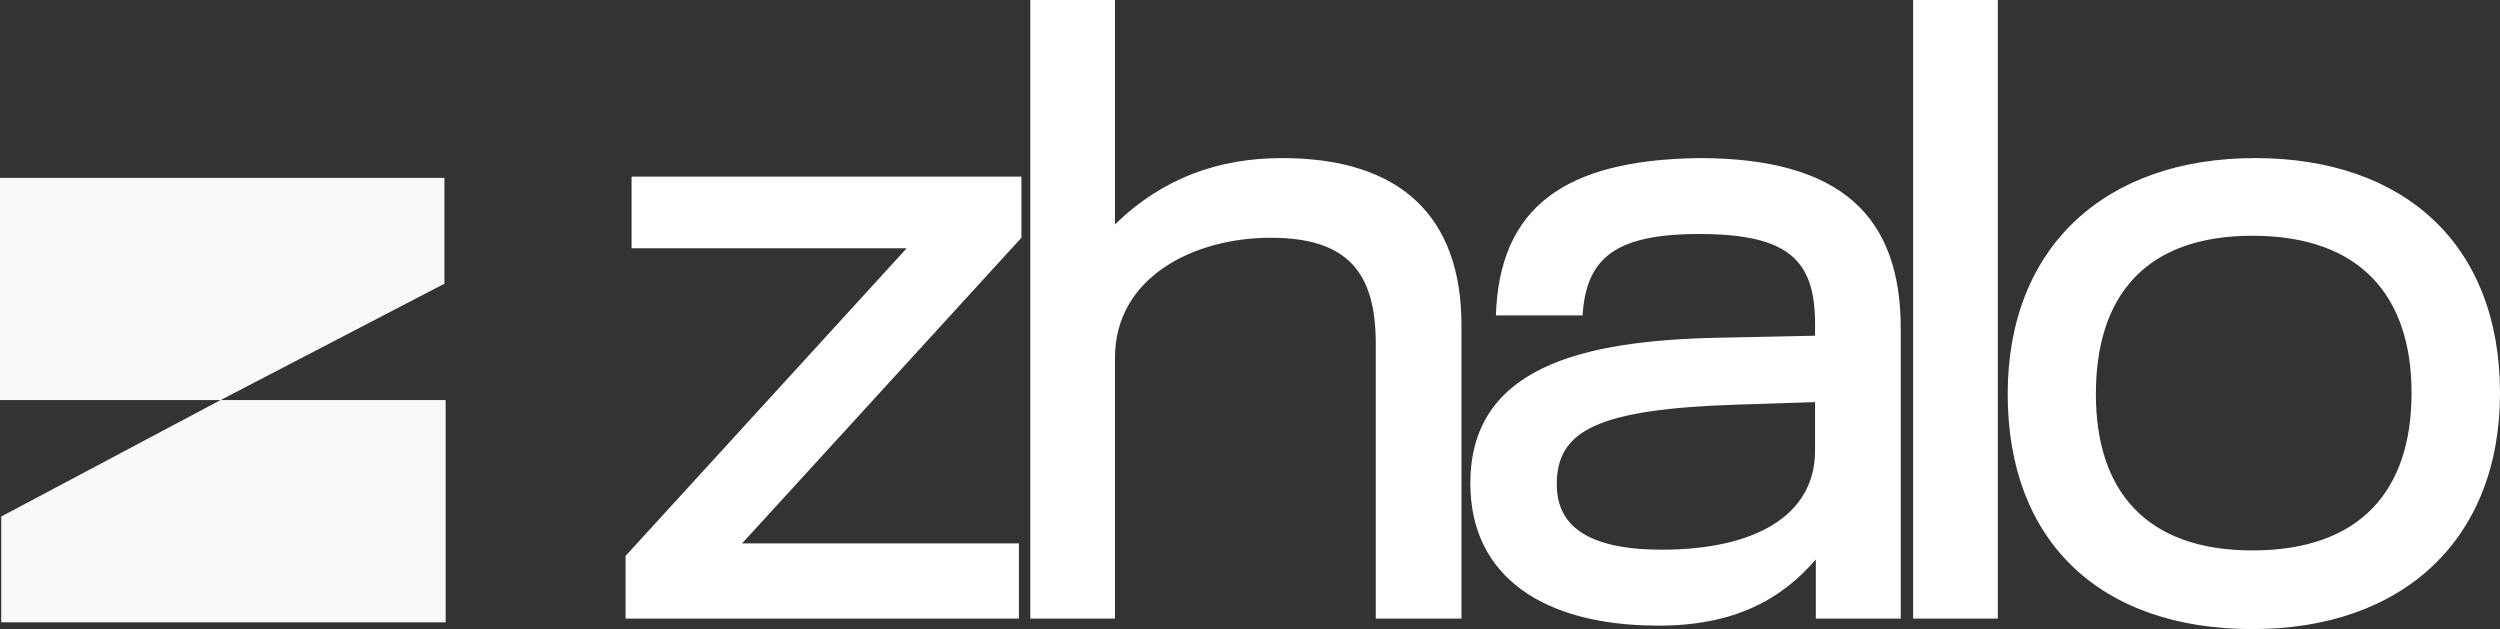
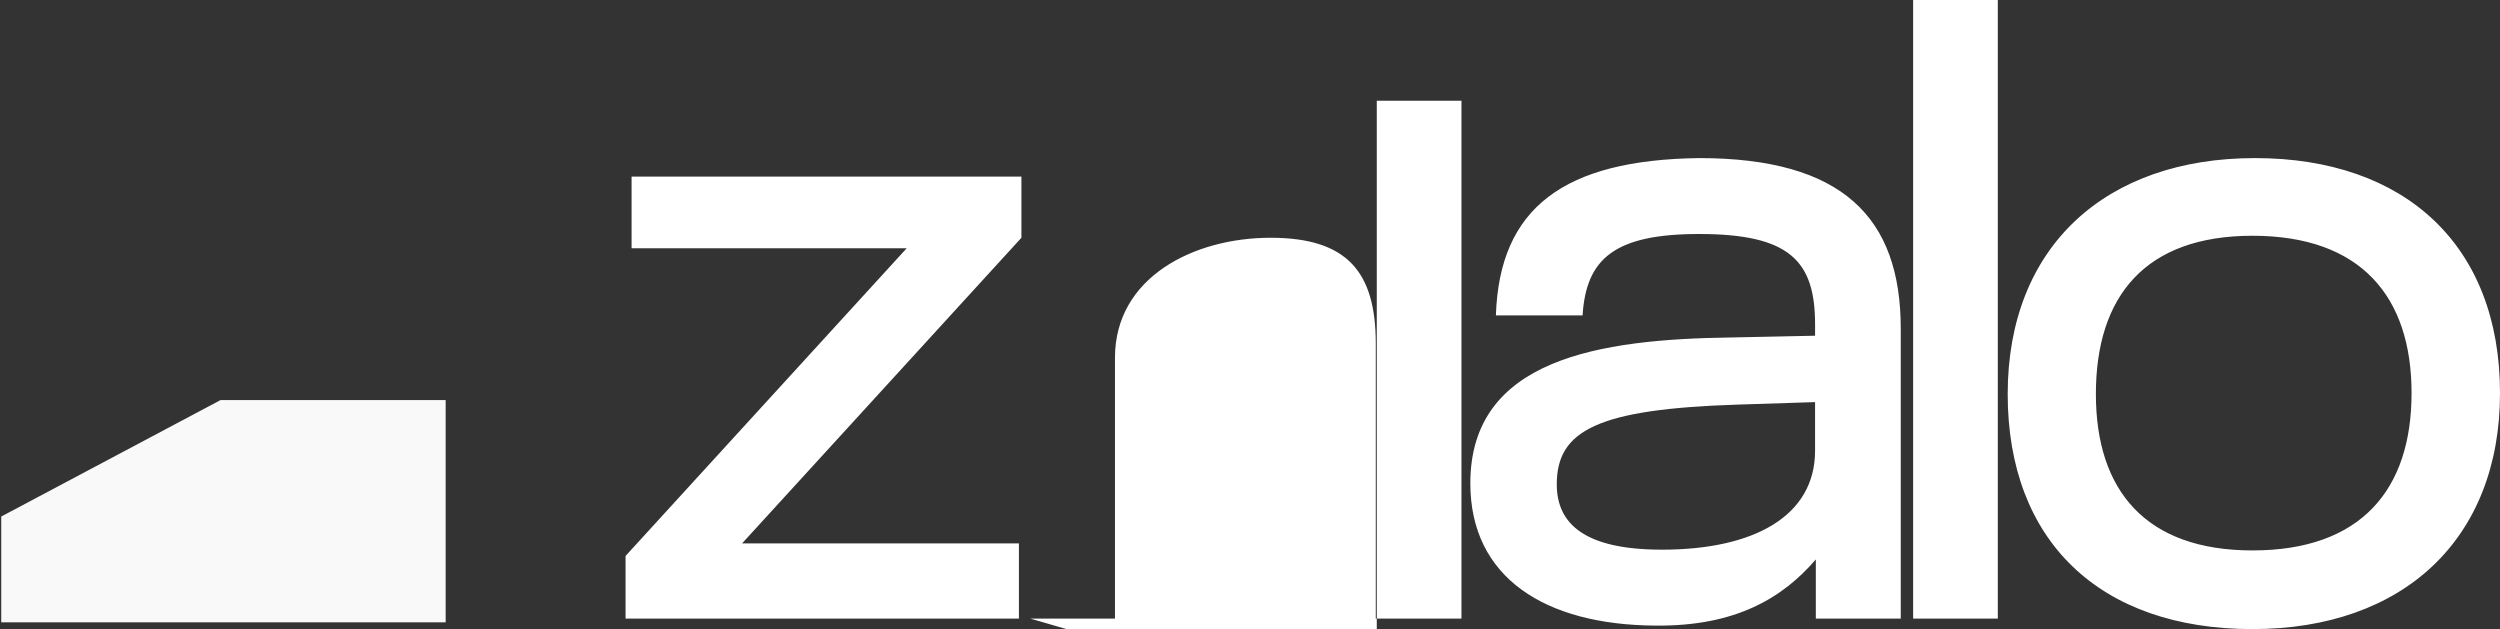
<svg xmlns="http://www.w3.org/2000/svg" xml:space="preserve" width="100%" height="100%" version="1.1" style="shape-rendering:geometricPrecision; text-rendering:geometricPrecision; image-rendering:optimizeQuality; fill-rule:evenodd; clip-rule:evenodd" viewBox="0 0 9874.74 2484.87">
  <rect x="0" y="0" width="9874.74" height="2484.87" fill="#333333" stroke="none" />
  <defs>
    <style type="text/css">
   
    .fil1 {fill:#F9F9F9;fill-rule:nonzero}
    .fil0 {fill:white;fill-rule:nonzero}
   
  </style>
  </defs>
  <g id="Camada_x0020_1">
-     <path class="fil0" d="M2470.92 2443.31l1553.66 0 0 -296.88 -1093.5 0 1103.4 -1207.3 0 -241.46 -1539.81 0 0 283.02 1086.57 0 -1110.32 1215.22 0 247.4zm1598.61 0l334.48 0 0 -1030.17c0,-317.66 310.73,-474.01 614.54,-474.01 303.8,0 415.63,135.57 415.63,418.6l0 1085.58 338.44 0 0 -1158.81c0,-429.49 -240.47,-660.06 -708.55,-660.06 -247.4,0 -471.05,77.18 -660.06,262.24l0 -886.68 -334.48 0 0 2443.31zm1839.08 -1197.41l342.4 0c13.85,-223.65 125.67,-321.62 460.16,-321.62 356.25,0 458.18,104.9 458.18,356.26l0 45.52 -332.5 6.93c-519.54,6.92 -1029.18,84.11 -1029.18,575.94 0,374.07 296.88,559.12 729.33,562.09 321.62,3.96 506.67,-111.83 635.32,-261.25l0 233.54 335.47 0 0 -1144.96c0,-440.37 -230.57,-673.91 -796.62,-673.91 -533.39,6.92 -788.71,195.94 -802.56,621.46zm240.47 666.99c0,-212.77 161.3,-296.88 712.51,-314.69l307.76 -9.9 0 191.98c0,258.29 -241.46,390.89 -604.64,390.89 -303.81,0 -415.63,-100.94 -415.63,-258.28zm1407.62 530.42l334.48 0 0 -2443.31 -334.48 0 0 2443.31zm1340.32 41.56c596.73,0 977.72,-356.25 977.72,-932.19 0,-582.88 -374.07,-928.24 -967.82,-928.24 -589.8,0 -976.73,349.32 -976.73,932.19 0,579.91 363.18,928.24 966.83,928.24zm-618.49 -928.24c0,-387.92 195.93,-625.42 618.49,-625.42 429.49,0 628.39,241.46 628.39,621.47 0,380.99 -198.9,621.46 -628.39,621.46 -422.56,0 -618.49,-237.5 -618.49,-617.51z" />
-     <polygon class="fil1" points="-0,702.62 1755.43,702.62 1755.43,1120.48 871.22,1580.33 -0,1580.33 " />
+     <path class="fil0" d="M2470.92 2443.31l1553.66 0 0 -296.88 -1093.5 0 1103.4 -1207.3 0 -241.46 -1539.81 0 0 283.02 1086.57 0 -1110.32 1215.22 0 247.4zm1598.61 0l334.48 0 0 -1030.17c0,-317.66 310.73,-474.01 614.54,-474.01 303.8,0 415.63,135.57 415.63,418.6l0 1085.58 338.44 0 0 -1158.81l0 -886.68 -334.48 0 0 2443.31zm1839.08 -1197.41l342.4 0c13.85,-223.65 125.67,-321.62 460.16,-321.62 356.25,0 458.18,104.9 458.18,356.26l0 45.52 -332.5 6.93c-519.54,6.92 -1029.18,84.11 -1029.18,575.94 0,374.07 296.88,559.12 729.33,562.09 321.62,3.96 506.67,-111.83 635.32,-261.25l0 233.54 335.47 0 0 -1144.96c0,-440.37 -230.57,-673.91 -796.62,-673.91 -533.39,6.92 -788.71,195.94 -802.56,621.46zm240.47 666.99c0,-212.77 161.3,-296.88 712.51,-314.69l307.76 -9.9 0 191.98c0,258.29 -241.46,390.89 -604.64,390.89 -303.81,0 -415.63,-100.94 -415.63,-258.28zm1407.62 530.42l334.48 0 0 -2443.31 -334.48 0 0 2443.31zm1340.32 41.56c596.73,0 977.72,-356.25 977.72,-932.19 0,-582.88 -374.07,-928.24 -967.82,-928.24 -589.8,0 -976.73,349.32 -976.73,932.19 0,579.91 363.18,928.24 966.83,928.24zm-618.49 -928.24c0,-387.92 195.93,-625.42 618.49,-625.42 429.49,0 628.39,241.46 628.39,621.47 0,380.99 -198.9,621.46 -628.39,621.46 -422.56,0 -618.49,-237.5 -618.49,-617.51z" />
    <polygon class="fil1" points="1760.31,2458.05 4.89,2458.05 4.89,2040.19 870.89,1580.34 1760.31,1580.34 " />
  </g>
</svg>